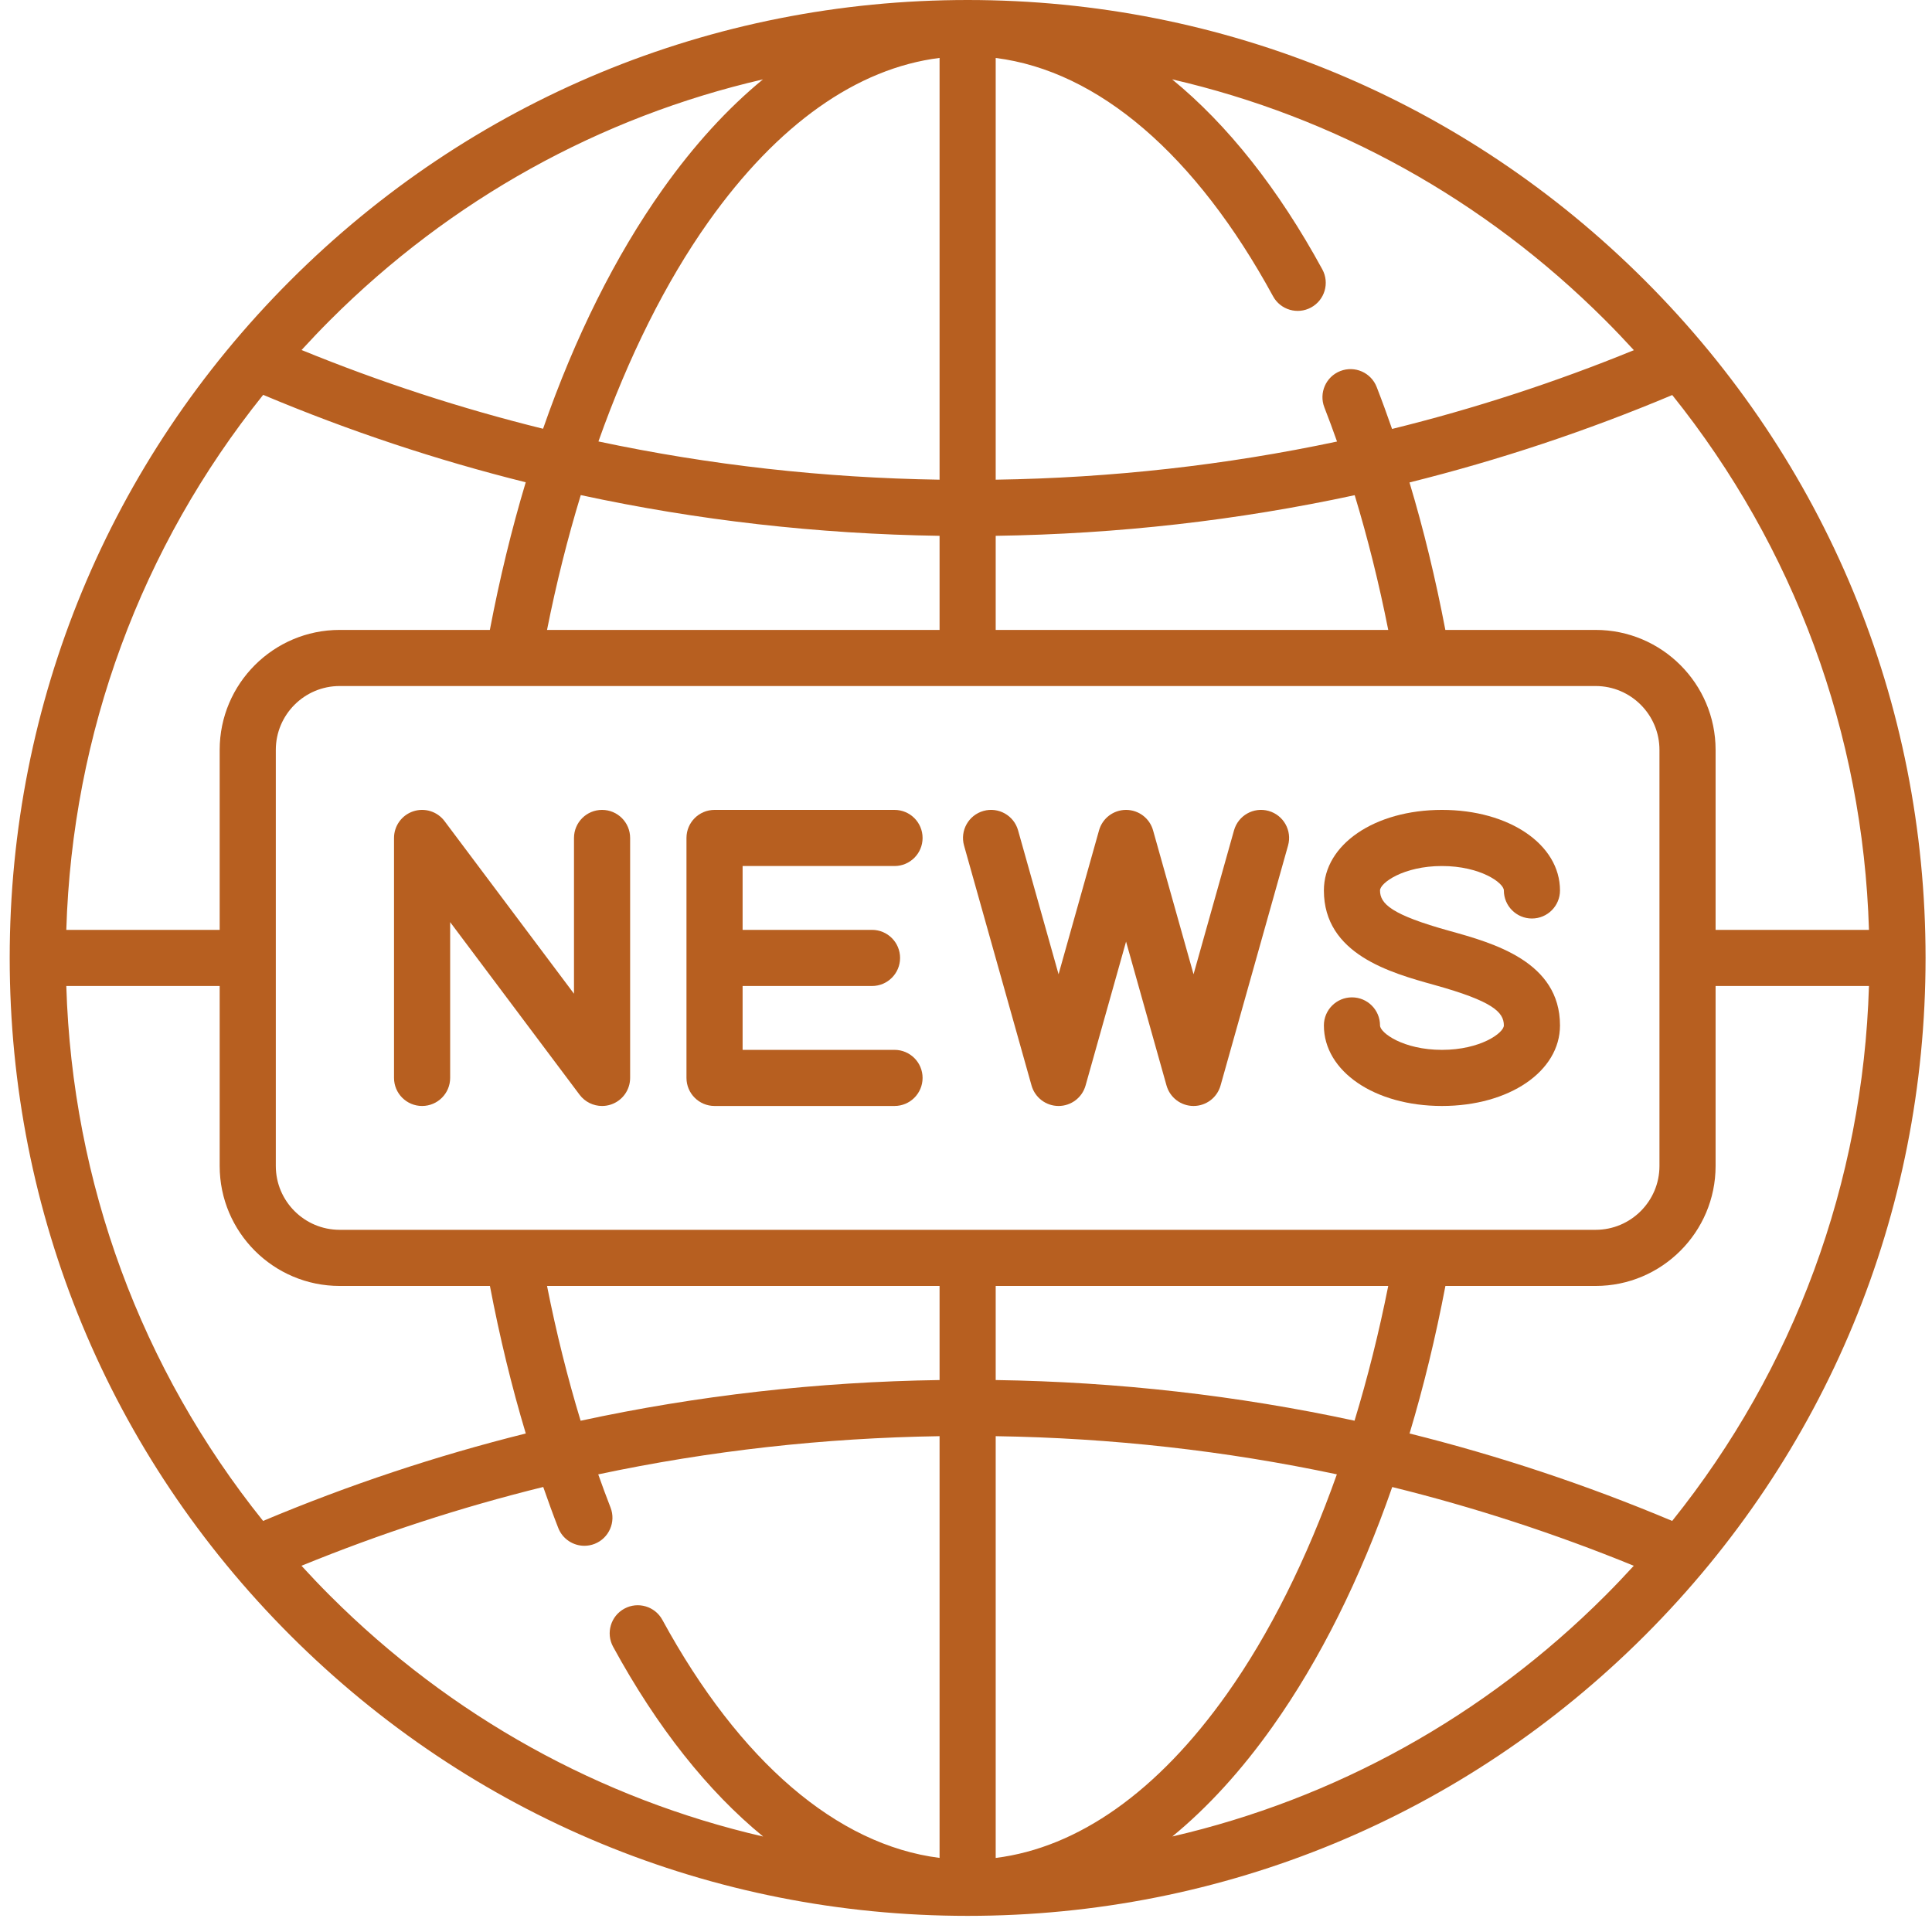
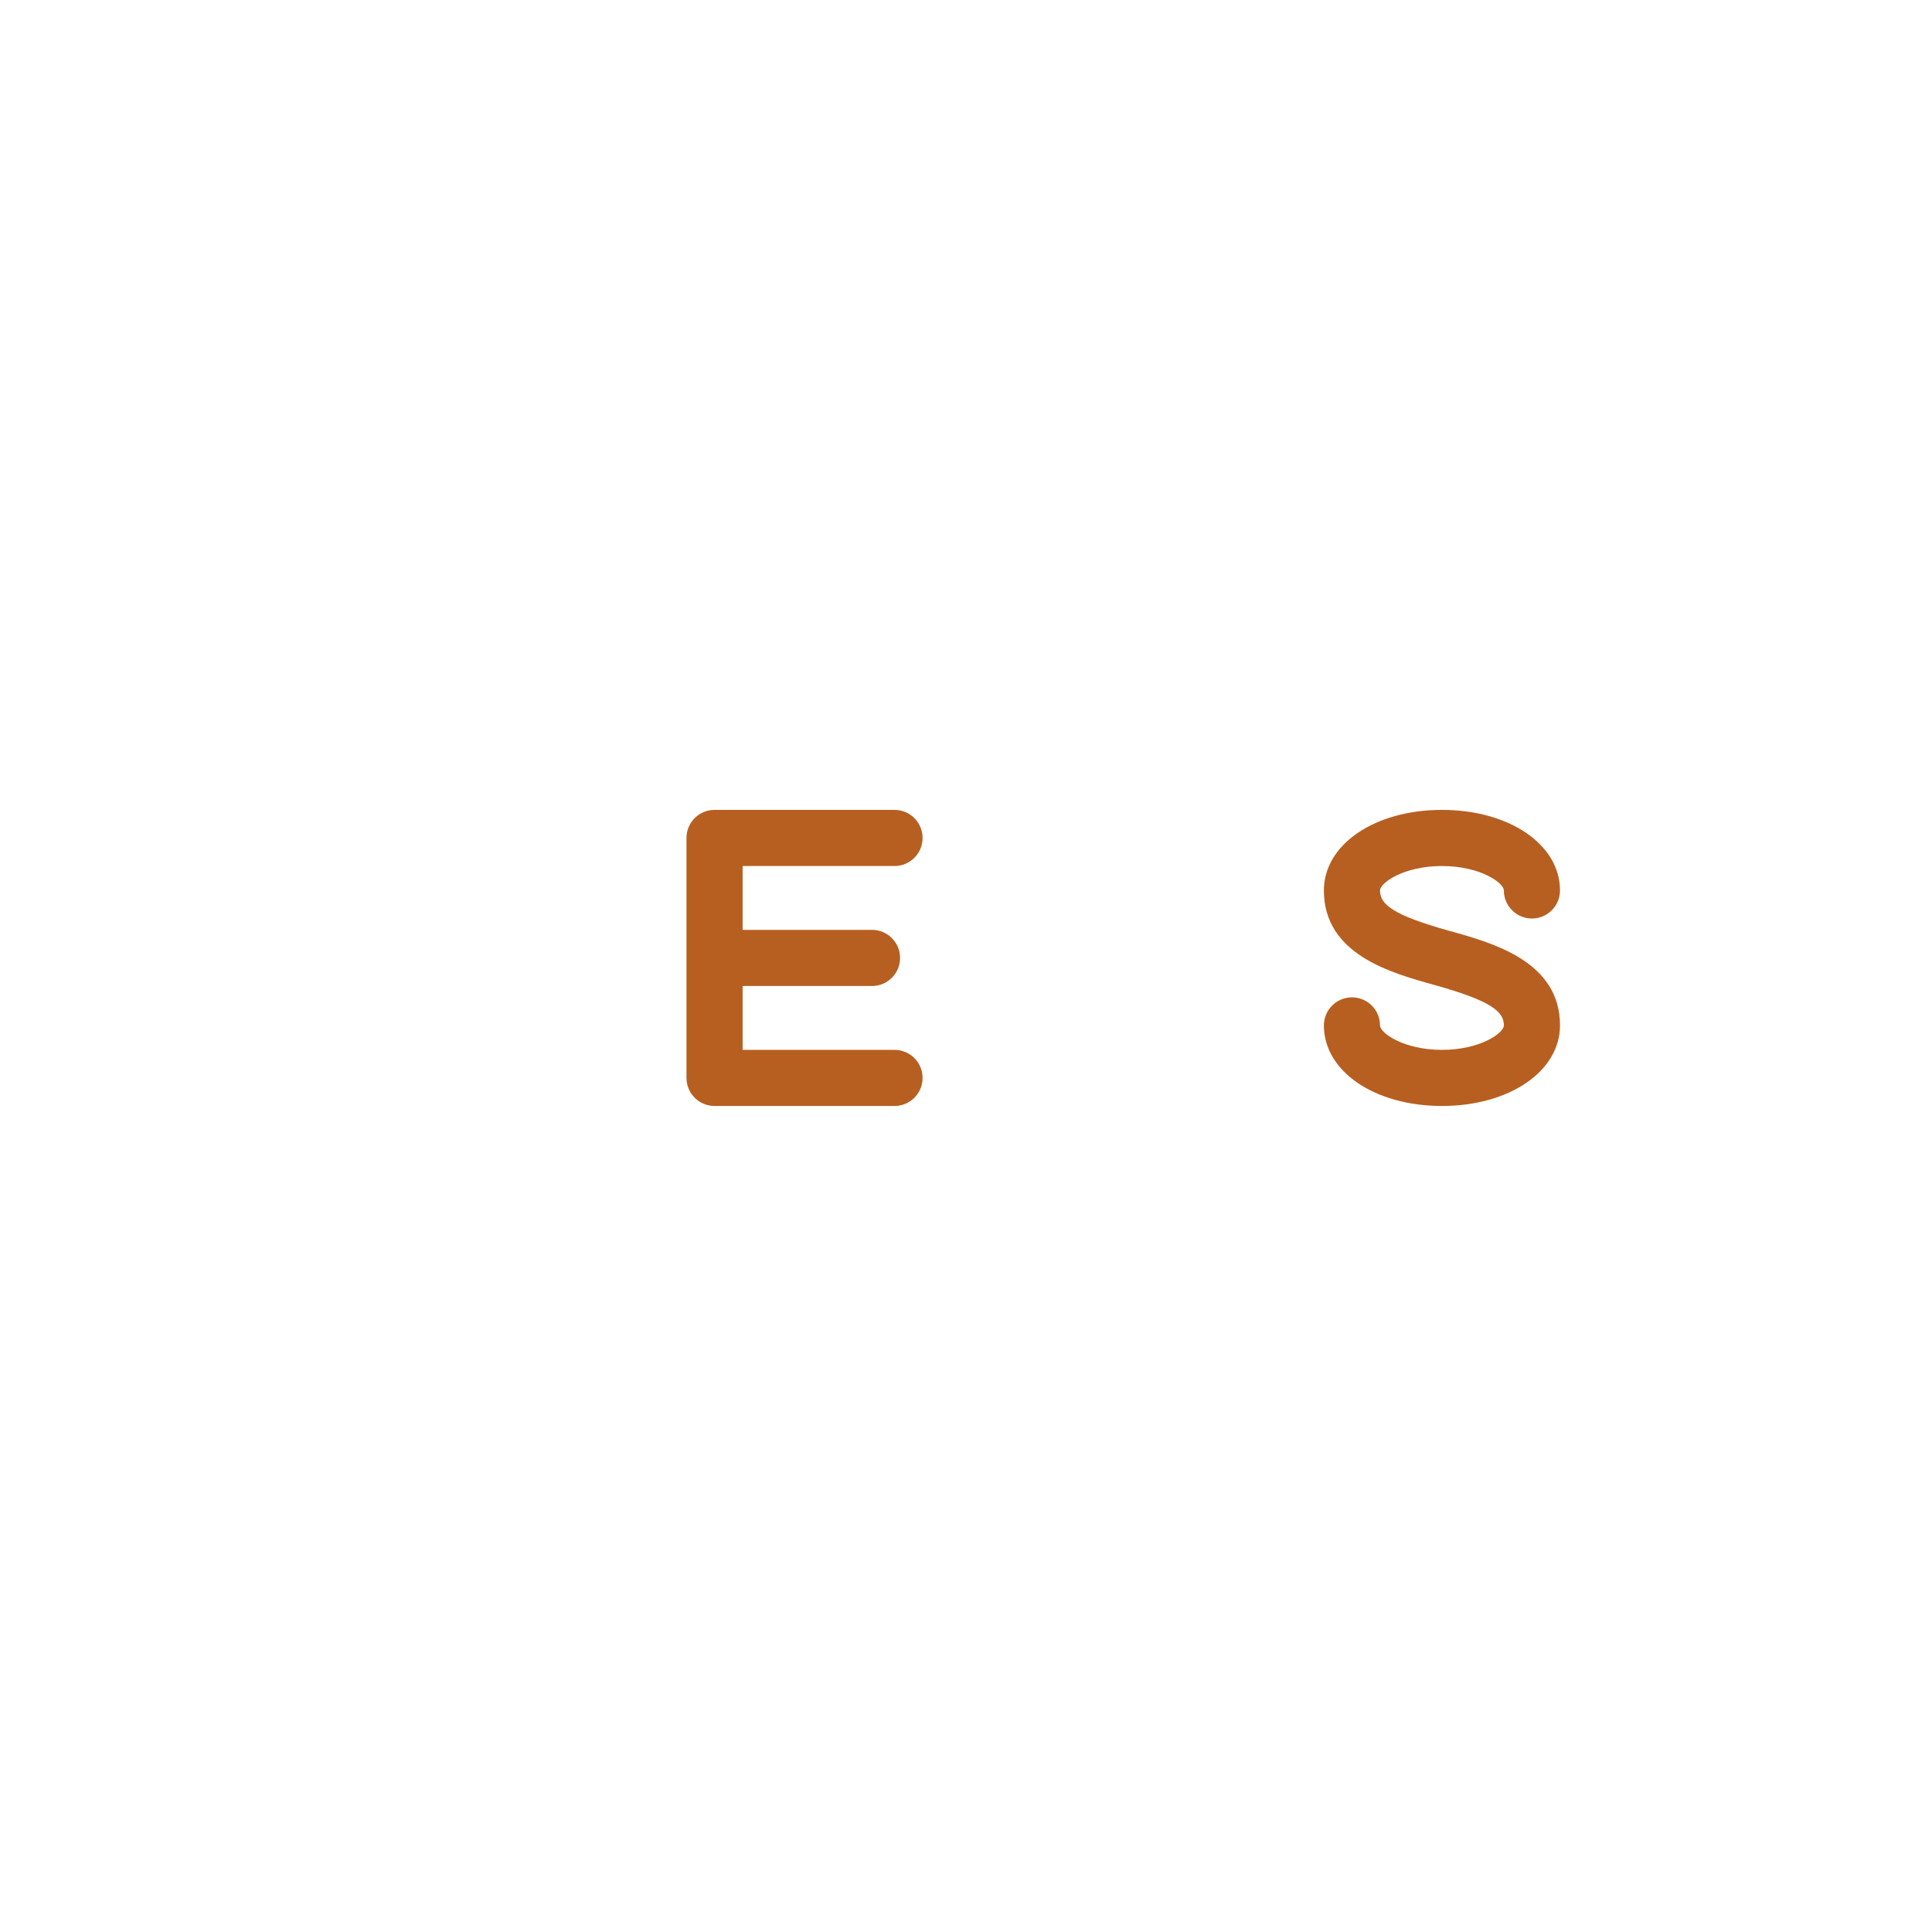
<svg xmlns="http://www.w3.org/2000/svg" width="91" height="91" viewBox="0 0 91 91" fill="none">
-   <path d="M77.482 13.215C68.96 4.693 57.629 -0 45.577 -0C33.525 -0 22.195 4.693 13.672 13.215C5.15 21.737 0.457 33.068 0.457 45.12C0.457 57.172 5.15 68.502 13.672 77.025C22.195 85.546 33.525 90.24 45.577 90.24C57.629 90.24 68.96 85.546 77.482 77.025C86.004 68.502 90.697 57.172 90.697 45.12C90.697 33.068 86.004 21.737 77.482 13.215ZM78.765 18.607C84.51 25.77 87.749 34.529 88.031 43.798H80.807V35.321C80.807 32.205 78.272 29.67 75.156 29.67H68.078C67.618 27.264 67.056 24.94 66.389 22.724C70.603 21.675 74.734 20.301 78.765 18.607ZM46.899 2.73C51.724 3.339 56.32 7.269 59.962 13.954C60.311 14.595 61.114 14.832 61.755 14.482C62.396 14.133 62.633 13.33 62.284 12.689C60.209 8.88 57.813 5.869 55.209 3.737C62.875 5.505 69.911 9.384 75.612 15.085C76.073 15.546 76.521 16.016 76.958 16.494C73.243 18.011 69.442 19.25 65.568 20.204C65.335 19.535 65.095 18.873 64.843 18.227C64.577 17.547 63.81 17.211 63.13 17.477C62.45 17.742 62.115 18.509 62.38 19.189C62.586 19.716 62.784 20.254 62.976 20.797C57.731 21.91 52.361 22.511 46.899 22.594V2.73ZM46.899 25.238C52.645 25.154 58.293 24.513 63.808 23.324C64.423 25.35 64.952 27.47 65.388 29.67H46.899V25.238ZM44.255 2.728V22.594C38.797 22.509 33.429 21.907 28.187 20.793C29.6 16.811 31.356 13.286 33.366 10.45C36.621 5.86 40.361 3.216 44.255 2.728ZM44.255 25.238V29.67H25.766C26.203 27.473 26.736 25.348 27.355 23.32C32.866 24.51 38.512 25.152 44.255 25.238ZM15.542 15.085C21.24 9.386 28.274 5.508 35.936 3.739C34.271 5.106 32.687 6.837 31.21 8.921C28.979 12.067 27.083 15.877 25.579 20.195C21.71 19.24 17.915 18.002 14.204 16.486C14.639 16.011 15.084 15.543 15.542 15.085ZM12.396 18.598C16.424 20.293 20.552 21.667 24.763 22.716C24.1 24.924 23.535 27.248 23.073 29.67H15.999C12.882 29.67 10.347 32.205 10.347 35.321V43.798H3.123C3.405 34.525 6.646 25.762 12.396 18.598ZM12.392 71.638C6.645 64.474 3.405 55.713 3.123 46.442H10.347V54.919C10.347 58.035 12.882 60.57 15.998 60.57H23.076C23.536 62.977 24.098 65.302 24.765 67.519C20.552 68.569 16.422 69.943 12.392 71.638ZM44.255 87.51C39.433 86.901 34.84 82.976 31.199 76.299C30.85 75.658 30.047 75.421 29.406 75.771C28.765 76.12 28.529 76.923 28.878 77.564C30.951 81.367 33.344 84.374 35.945 86.503C28.279 84.734 21.243 80.856 15.542 75.155C15.082 74.696 14.636 74.227 14.2 73.75C17.915 72.232 21.715 70.994 25.587 70.039C25.815 70.691 26.048 71.337 26.294 71.967C26.497 72.49 26.997 72.809 27.526 72.809C27.685 72.809 27.848 72.78 28.005 72.719C28.685 72.453 29.022 71.687 28.757 71.007C28.557 70.495 28.366 69.973 28.178 69.445C33.424 68.332 38.794 67.729 44.255 67.646V87.51ZM44.255 65.002C38.51 65.087 32.862 65.728 27.348 66.919C26.732 64.891 26.202 62.771 25.766 60.57H44.255V65.002ZM15.999 57.926C14.34 57.926 12.991 56.577 12.991 54.919V35.321C12.991 33.663 14.34 32.313 15.999 32.313H75.156C76.814 32.313 78.163 33.663 78.163 35.321V54.919H78.163C78.163 56.577 76.814 57.926 75.156 57.926H15.999ZM65.388 60.57C64.951 62.766 64.418 64.89 63.801 66.917C58.288 65.728 52.642 65.087 46.899 65.002V60.57H65.388ZM46.899 87.512V67.646C52.358 67.729 57.726 68.331 62.968 69.444C61.555 73.428 59.799 76.954 57.788 79.79C54.533 84.38 50.793 87.023 46.899 87.512ZM75.612 75.155C69.914 80.854 62.88 84.731 55.218 86.501C56.883 85.134 58.467 83.403 59.944 81.319C62.176 78.171 64.073 74.361 65.576 70.041C69.446 70.996 73.243 72.234 76.954 73.75C76.518 74.226 76.072 74.695 75.612 75.155ZM78.762 71.638C74.733 69.943 70.604 68.569 66.392 67.52C67.054 65.313 67.619 62.991 68.081 60.57H75.156C78.272 60.57 80.807 58.035 80.807 54.919V46.442H88.031C87.749 55.713 84.509 64.474 78.762 71.638Z" fill="#B75F20" />
  <path d="M42.133 49.45H34.978V46.442H41.074C41.803 46.442 42.395 45.85 42.395 45.12C42.395 44.39 41.803 43.798 41.074 43.798H34.978V40.791H42.133C42.863 40.791 43.455 40.199 43.455 39.469C43.455 38.739 42.863 38.147 42.133 38.147H33.656C32.926 38.147 32.334 38.739 32.334 39.469V50.771C32.334 51.501 32.926 52.093 33.656 52.093H42.133C42.863 52.093 43.455 51.501 43.455 50.771C43.455 50.041 42.863 49.45 42.133 49.45Z" fill="#B75F20" />
-   <path d="M28.358 38.147C27.628 38.147 27.036 38.739 27.036 39.469V46.806L20.938 38.675C20.597 38.22 20.002 38.035 19.463 38.215C18.923 38.395 18.559 38.9 18.559 39.469V50.771C18.559 51.501 19.151 52.093 19.881 52.093C20.611 52.093 21.203 51.501 21.203 50.771V43.434L27.3 51.565C27.555 51.904 27.95 52.093 28.358 52.093C28.497 52.093 28.639 52.071 28.776 52.025C29.316 51.845 29.68 51.34 29.68 50.771V39.469C29.68 38.738 29.088 38.147 28.358 38.147Z" fill="#B75F20" />
-   <path d="M59.754 38.196C59.051 37.998 58.322 38.408 58.124 39.111L56.218 45.889L54.311 39.111C54.151 38.54 53.631 38.147 53.039 38.147C52.446 38.147 51.926 38.54 51.766 39.111L49.86 45.889L47.953 39.111C47.756 38.408 47.026 37.998 46.323 38.196C45.62 38.394 45.211 39.124 45.408 39.826L48.587 51.129C48.748 51.699 49.268 52.093 49.86 52.093C50.452 52.093 50.972 51.699 51.132 51.129L53.039 44.351L54.945 51.129C55.106 51.699 55.626 52.093 56.218 52.093C56.81 52.093 57.33 51.699 57.49 51.129L60.669 39.826C60.867 39.124 60.457 38.394 59.754 38.196Z" fill="#B75F20" />
  <path d="M68.272 43.846C65.536 43.087 65.001 42.572 65.001 41.941C65.001 41.59 66.103 40.791 67.918 40.791C69.732 40.791 70.834 41.59 70.834 41.941C70.834 42.671 71.426 43.263 72.156 43.263C72.886 43.263 73.478 42.671 73.478 41.941C73.478 39.778 71.088 38.147 67.918 38.147C64.748 38.147 62.357 39.778 62.357 41.941C62.357 44.947 65.49 45.818 67.564 46.394C70.299 47.154 70.834 47.668 70.834 48.299C70.834 48.65 69.733 49.45 67.918 49.45C66.103 49.45 65.001 48.65 65.001 48.299C65.001 47.569 64.409 46.977 63.679 46.977C62.949 46.977 62.357 47.569 62.357 48.299C62.357 50.462 64.748 52.093 67.918 52.093C71.088 52.093 73.478 50.462 73.478 48.299C73.478 45.293 70.345 44.422 68.272 43.846Z" fill="#B75F20" />
</svg>